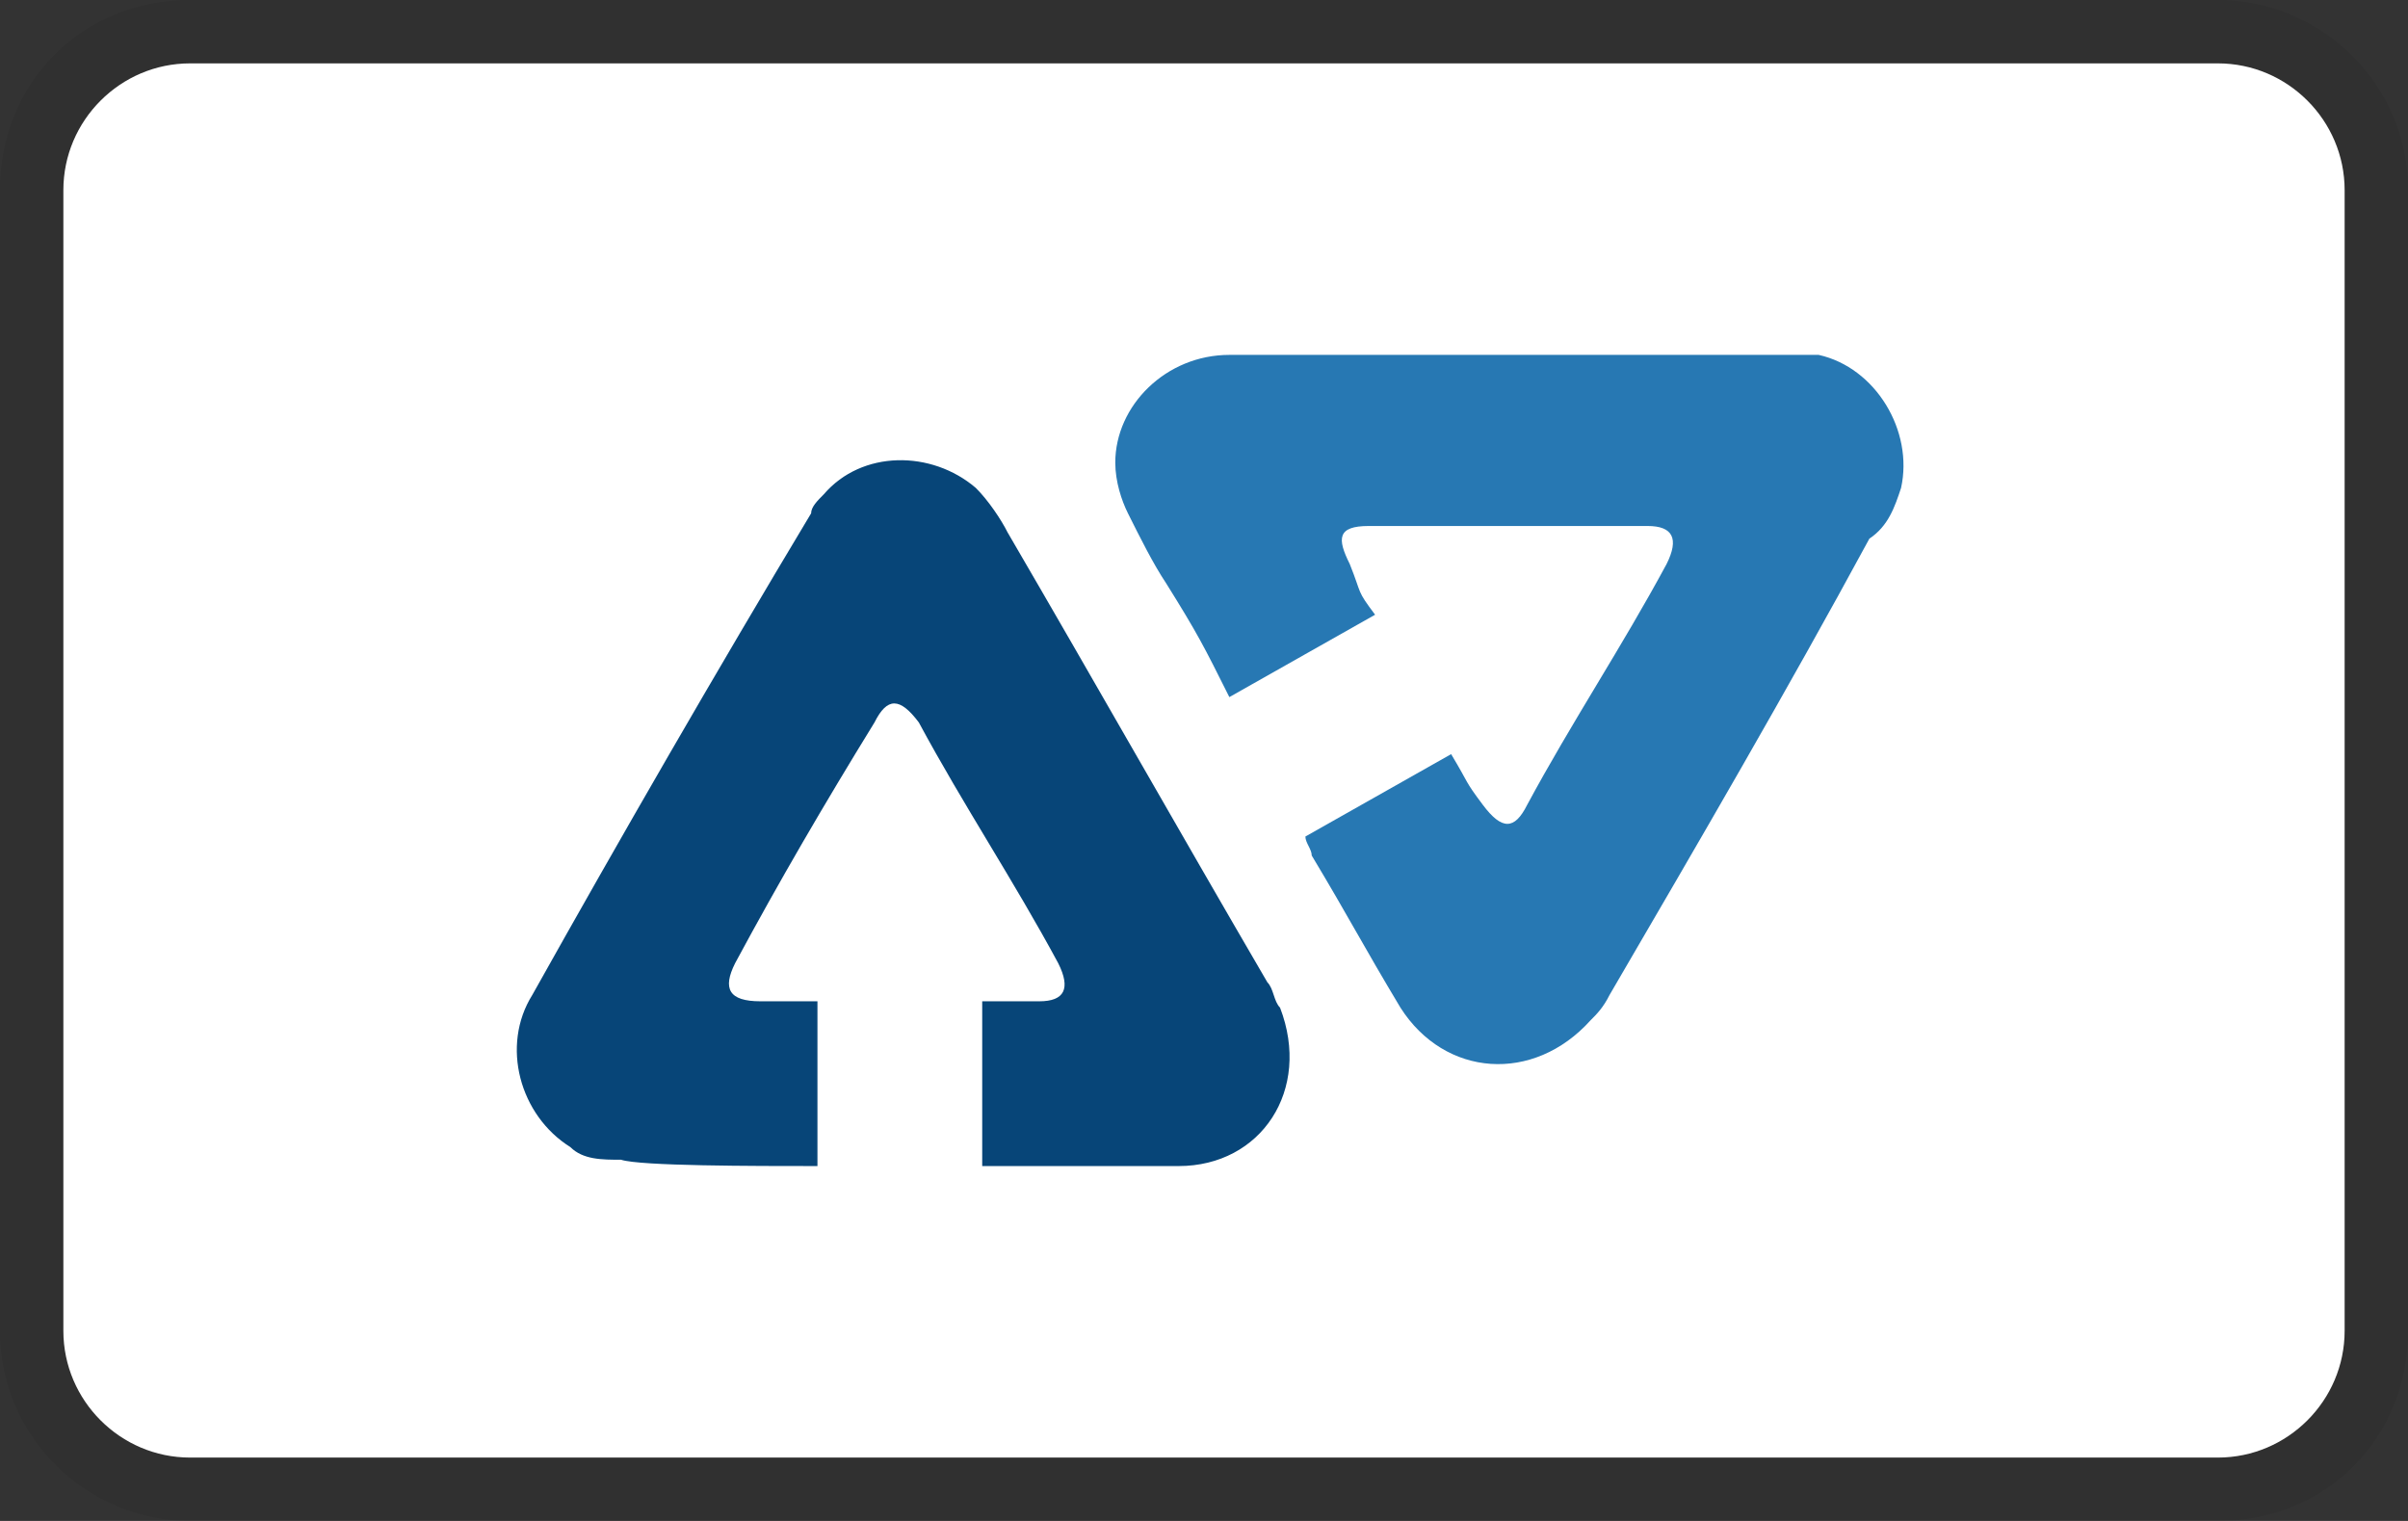
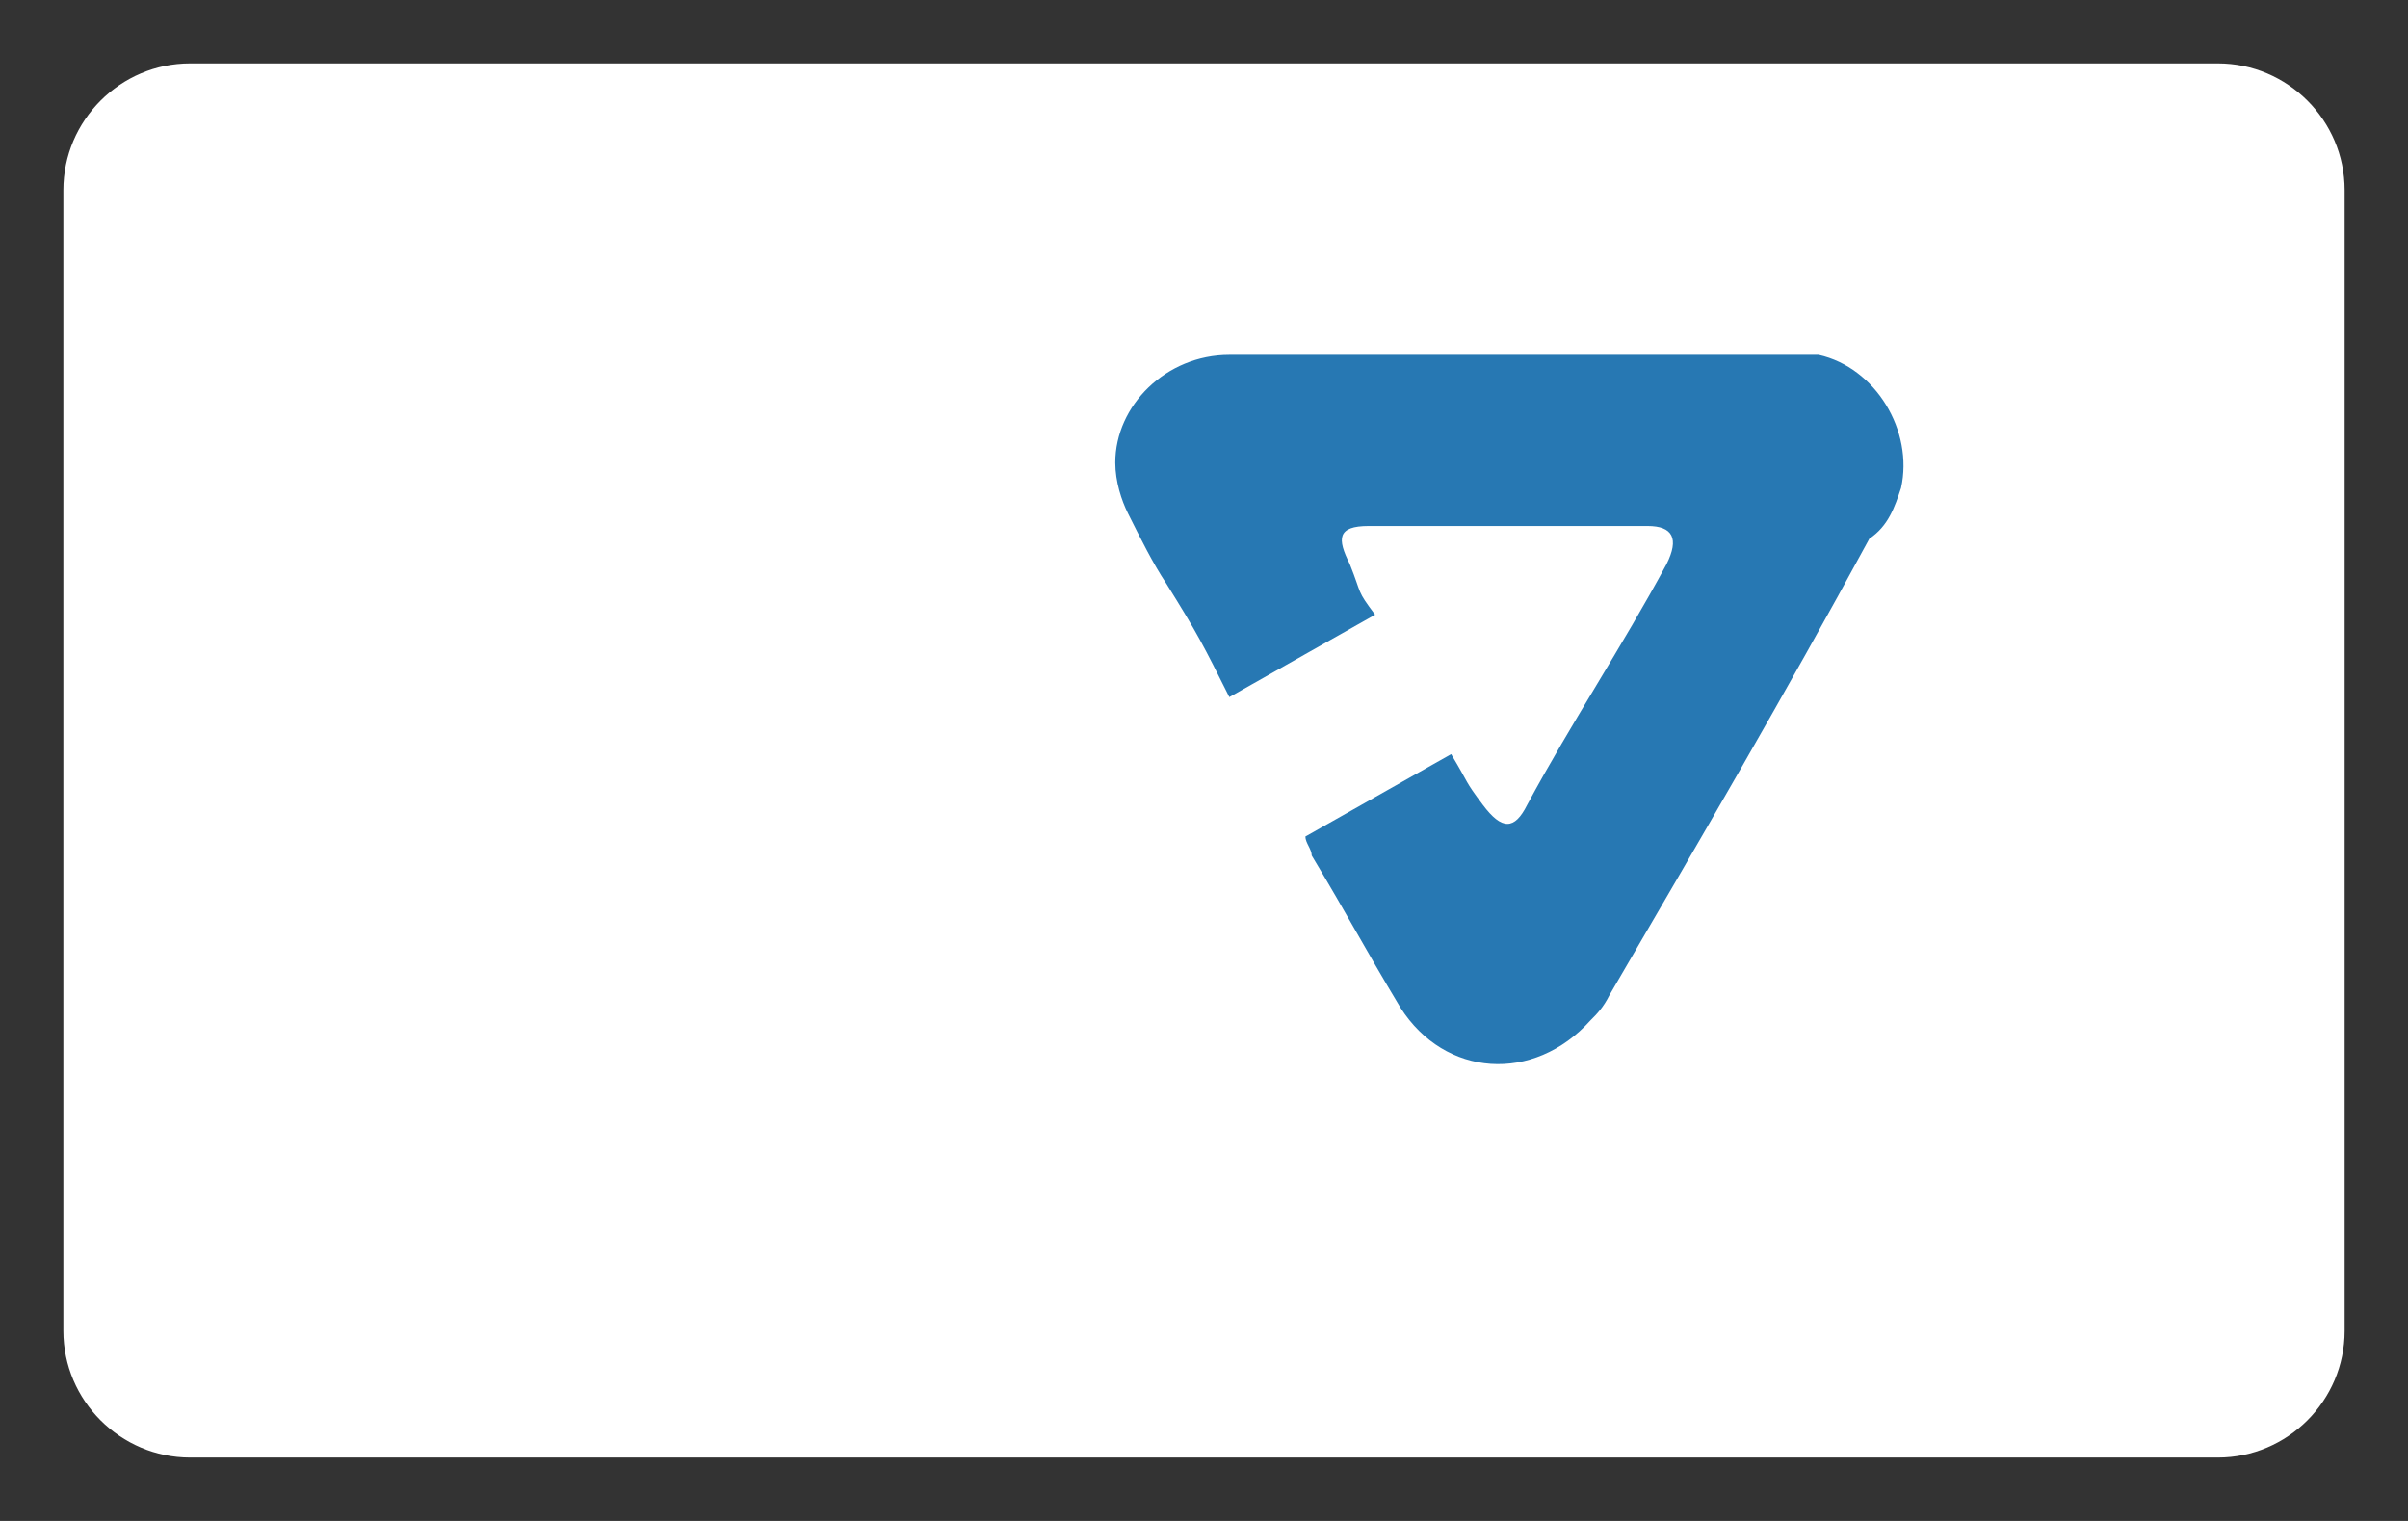
<svg xmlns="http://www.w3.org/2000/svg" version="1.1" id="Layer_1" x="0px" y="0px" viewBox="0 0 38 24" style="enable-background:new 0 0 38 24;" xml:space="preserve">
  <rect x="0" y="0" width="38" height="24" fill="#333333" stroke="none" />
  <style type="text/css">
	.st0{opacity:7.000000e-02;enable-background:new    ;}
	.st1{fill:#FFFFFF;}
	.st2{fill:#2778B3;}
	.st3{fill:#074578;}
</style>
-   <path class="st0" d="M35,0H3C1.3,0,0,1.3,0,3v18c0,1.7,1.4,3,3,3h32c1.7,0,3-1.3,3-3V3C38,1.3,36.6,0,35,0z" />
  <path class="st1" d="M35,1c1.1,0,2,0.9,2,2v18c0,1.1-0.9,2-2,2H3c-1.1,0-2-0.9-2-2V3c0-1.1,0.9-2,2-2H35" />
  <path class="st2" d="M19.4,11l2.3-1.3c-0.3-0.4-0.2-0.3-0.4-0.8c-0.2-0.4-0.2-0.6,0.3-0.6c1.5,0,2.9,0,4.4,0c0.4,0,0.5,0.2,0.3,0.6  c-0.7,1.3-1.5,2.5-2.2,3.8c-0.2,0.4-0.4,0.4-0.7,0s-0.2-0.3-0.5-0.8l-2.3,1.3c0,0.1,0.1,0.2,0.1,0.3c0.6,1,0.8,1.4,1.4,2.4  c0.7,1.1,2.1,1.2,3,0.2c0.1-0.1,0.2-0.2,0.3-0.4c1.4-2.4,2.8-4.8,4.1-7.2C29.8,8.3,29.9,8,30,7.7c0.2-0.9-0.4-1.9-1.3-2.1  c-0.1,0-0.3,0-0.4,0c-3,0-5.9,0-8.9,0c-1,0-1.8,0.8-1.8,1.7c0,0.3,0.1,0.6,0.2,0.8c0.2,0.4,0.4,0.8,0.6,1.1C18.9,10,19,10.2,19.4,11  " />
-   <path class="st3" d="M12.9,18.4c0-0.9,0-2.6,0-2.6s-0.4,0-0.9,0s-0.6-0.2-0.4-0.6c0.7-1.3,1.4-2.5,2.2-3.8c0.2-0.4,0.4-0.4,0.7,0  c0.7,1.3,1.5,2.5,2.2,3.8c0.2,0.4,0.1,0.6-0.3,0.6h-0.9v2.6h3.1c1.3,0,2.1-1.2,1.6-2.5c-0.1-0.1-0.1-0.3-0.2-0.4  c-1.4-2.4-2.7-4.7-4.1-7.1c-0.1-0.2-0.3-0.5-0.5-0.7c-0.7-0.6-1.8-0.6-2.4,0.1c-0.1,0.1-0.2,0.2-0.2,0.3c-1.5,2.5-3,5.1-4.4,7.6  c-0.5,0.8-0.2,1.9,0.6,2.4c0.2,0.2,0.5,0.2,0.8,0.2C10.1,18.4,11.9,18.4,12.9,18.4" />
</svg>